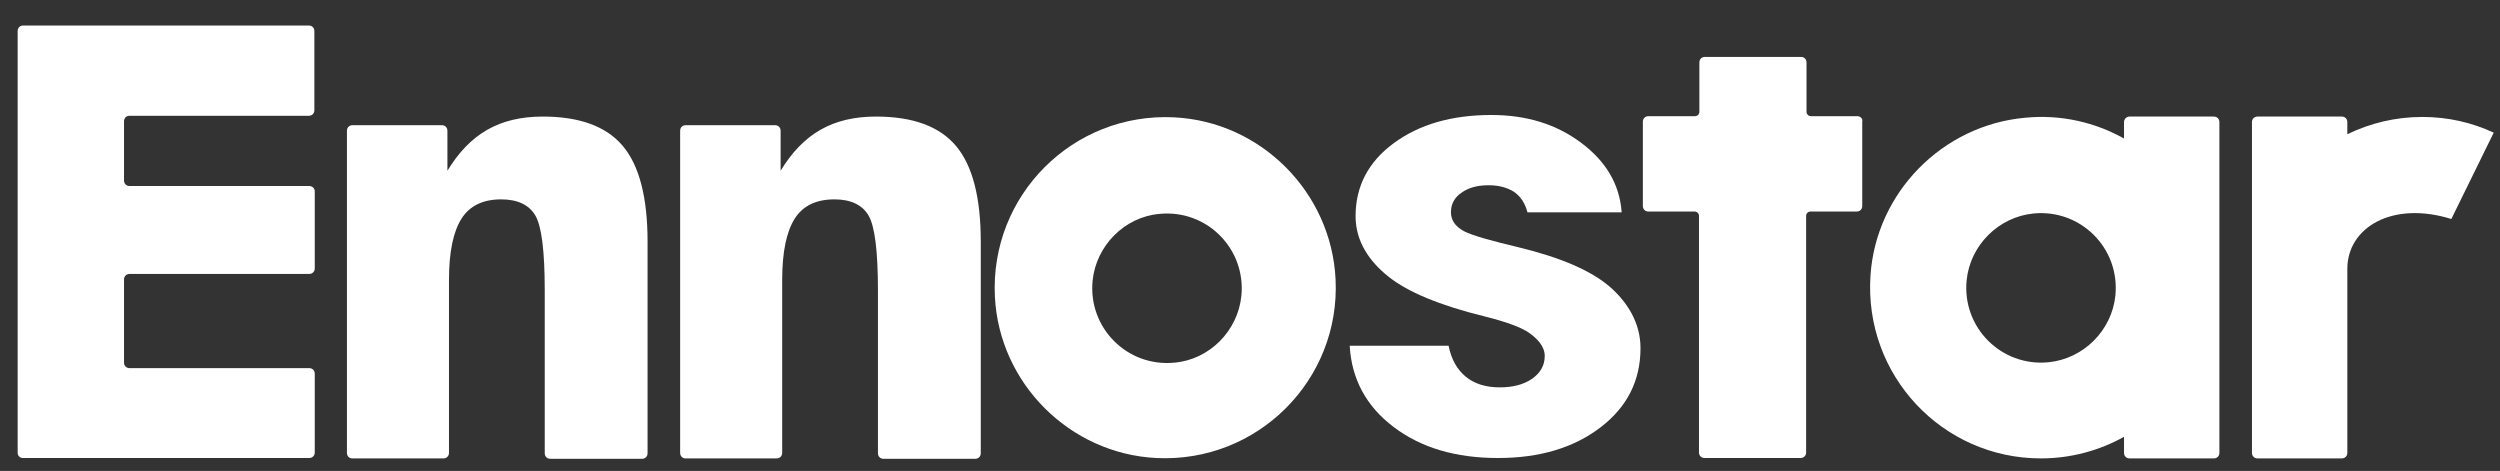
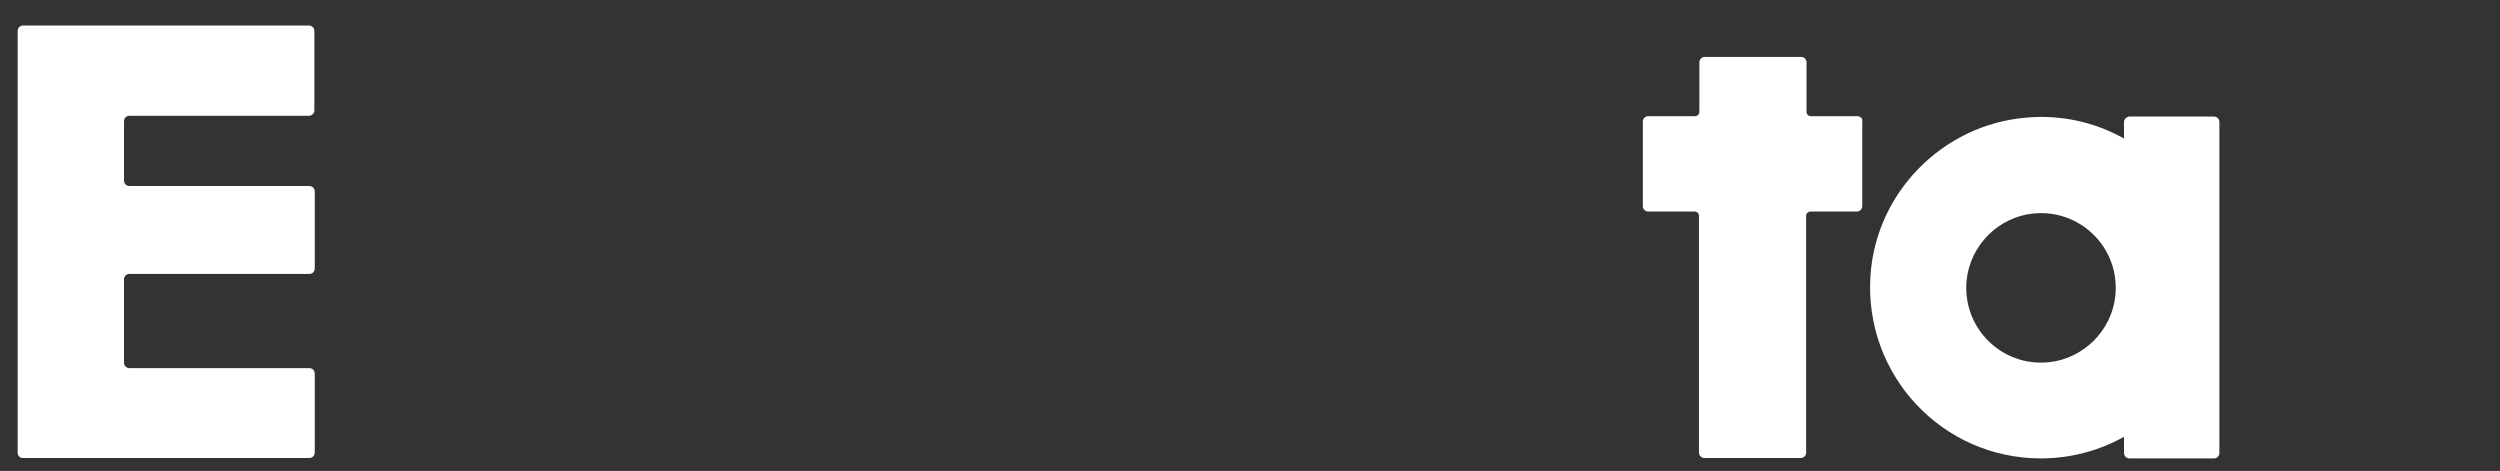
<svg xmlns="http://www.w3.org/2000/svg" viewBox="0 0 637 120" width="637" height="120">
  <rect x="0" y="0" width="637" height="120" fill="#333333" stroke="none" />
  <style>
		tspan { white-space:pre }
		.shp0 { fill: #ffffff } 
	</style>
  <g id="Layer">
-     <path id="Layer" class="shp0" d="M386.9 63C380.6 61.5 375.3 60.1 373 58.9C370.8 57.7 369.7 56.1 369.7 54.1C369.7 52 370.6 50.3 372.4 49.1C374.2 47.8 376.5 47.2 379.3 47.2C381.9 47.2 384.1 47.8 385.8 48.9C387.5 50.1 388.6 51.8 389.2 54.1L413.2 54.1C412.7 47 409.2 41.1 402.9 36.4C396.5 31.6 388.9 29.3 380 29.3C369.9 29.3 361.6 31.7 355.1 36.5C348.6 41.3 345.4 47.5 345.4 55.1C345.4 61.5 348.9 66.6 353.8 70.5C358.7 74.4 366.8 77.8 378.2 80.6C383.8 82 387.6 83.4 389.6 84.8C391.6 86.2 393.6 88.2 393.6 90.7C393.6 93.1 392.5 95 390.4 96.5C388.2 98 385.5 98.7 382.1 98.7C378.6 98.7 375.7 97.8 373.5 96C371.3 94.2 369.8 91.6 369.1 88.1L343.9 88.1C344.4 96.6 348.1 103.5 355.1 108.8C362.1 114.1 370.9 116.7 381.7 116.7C392.3 116.7 401 114.1 407.8 108.9C414.6 103.7 418 97 418 88.7C418 82.2 414.6 76.9 410.1 73C405.3 68.9 397.6 65.6 386.9 63Z" />
    <path id="Layer" class="shp0" d="M4.5 115.4L4.5 7.9C4.5 7.1 5.1 6.5 5.9 6.5L78.7 6.5C79.5 6.5 80.1 7.1 80.1 7.9L80.1 28.1C80.1 28.9 79.5 29.5 78.7 29.5L33 29.5C32.2 29.5 31.6 30.1 31.6 30.9L31.6 46C31.6 46.8 32.2 47.4 33 47.4L78.8 47.4C79.6 47.4 80.2 48 80.2 48.8L80.2 68.4C80.2 69.2 79.6 69.8 78.8 69.8L33 69.8C32.2 69.8 31.6 70.4 31.6 71.2L31.6 92.4C31.6 93.2 32.2 93.8 33 93.8L78.8 93.8C79.6 93.8 80.2 94.4 80.2 95.2L80.2 115.3C80.2 116.1 79.6 116.7 78.8 116.7L6 116.7C5.2 116.8 4.5 116.2 4.5 115.4Z" />
-     <path id="Layer" class="shp0" d="M173.3 115.4L173.3 33.3C173.3 32.5 173.9 31.9 174.7 31.9L197.5 31.9C198.3 31.9 198.9 32.5 198.9 33.3L198.9 43.5C201.7 38.9 205 35.4 209 33.1C213 30.8 217.7 29.7 223.2 29.7C232.6 29.7 239.4 32.2 243.6 37.2C247.8 42.2 249.9 50.3 249.9 61.6L249.9 115.5C249.9 116.3 249.3 116.9 248.5 116.9L225.1 116.9C224.3 116.9 223.7 116.3 223.7 115.5L223.7 74C223.7 64 222.9 57.6 221.3 54.9C219.7 52.2 216.8 50.8 212.6 50.8C208 50.8 204.6 52.4 202.5 55.7C200.4 59 199.3 64.2 199.3 71.3L199.3 115.4C199.3 116.2 198.7 116.8 197.9 116.8L174.6 116.8C173.9 116.8 173.3 116.2 173.3 115.4Z" />
    <path id="Layer" class="shp0" d="M473.2 29.6L461.4 29.6C460.8 29.6 460.3 29.1 460.3 28.5L460.3 15.9C460.3 15.1 459.7 14.5 458.9 14.5L434.4 14.5C433.6 14.5 433 15.1 433 15.9L433 28.5C433 29.1 432.5 29.6 431.9 29.6L420 29.6C419.2 29.6 418.6 30.2 418.6 31L418.6 52.5C418.6 53.3 419.2 53.9 420 53.9L431.8 53.9C432.4 53.9 432.9 54.4 432.9 55L432.9 115.3C432.9 116.1 433.5 116.7 434.3 116.7L458.8 116.7C459.6 116.7 460.2 116.1 460.2 115.3L460.2 55C460.2 54.4 460.7 53.9 461.3 53.9L473.1 53.9C473.9 53.9 474.5 53.3 474.5 52.5L474.5 31C474.7 30.2 474 29.6 473.2 29.6Z" />
    <g id="Layer">
      <path id="Layer" fill-rule="evenodd" class="shp0" d="M542.6 29.7L564.1 29.7C564.9 29.7 565.5 30.3 565.5 31.1L565.5 115.4C565.5 116.2 564.9 116.8 564.1 116.8L542.6 116.8C541.8 116.8 541.2 116.2 541.2 115.4L541.2 111.3C534.9 114.8 527.7 116.8 520 116.8C494.9 116.8 474.9 95.6 476.6 70.2C478 49.1 494.9 31.9 516 30C525.2 29.1 533.9 31.2 541.2 35.3L541.2 31.1C541.2 30.3 541.9 29.7 542.6 29.7ZM539 75.3C540.2 63.2 530.1 53.2 518.1 54.4C509.2 55.3 502 62.5 501.1 71.4C499.9 83.4 509.9 93.5 522 92.3C530.9 91.4 538.1 84.2 539 75.3Z" />
    </g>
-     <path id="Layer" class="shp0" d="M617.2 29.8C610.3 29.8 603.9 31.4 598.1 34.2L598.1 31.1C598.1 30.3 597.5 29.7 596.7 29.7L575.2 29.7C574.4 29.7 573.8 30.3 573.8 31.1L573.8 115.4C573.8 116.2 574.4 116.8 575.2 116.8L596.7 116.8C597.5 116.8 598.1 116.2 598.1 115.4L598.1 68.5C598.1 58 609.5 51.1 624.6 55.8L635.4 33.8C629.8 31.2 623.7 29.8 617.2 29.8Z" />
-     <path id="Layer" class="shp0" d="M88.4 115.4L88.4 33.3C88.4 32.5 89 31.9 89.8 31.9L112.6 31.9C113.4 31.9 114 32.5 114 33.3L114 43.5C116.8 38.9 120.1 35.4 124.1 33.1C128.1 30.8 132.8 29.7 138.3 29.7C147.7 29.7 154.5 32.2 158.7 37.2C162.9 42.2 165 50.3 165 61.6L165 115.5C165 116.3 164.4 116.9 163.6 116.9L140.2 116.9C139.4 116.9 138.8 116.3 138.8 115.5L138.8 74C138.8 64 138 57.6 136.4 54.9C134.8 52.2 131.9 50.8 127.7 50.8C123.1 50.8 119.7 52.4 117.6 55.7C115.5 59 114.4 64.2 114.4 71.3L114.4 115.4C114.4 116.2 113.8 116.8 113 116.8L89.7 116.8C89 116.8 88.4 116.2 88.4 115.4Z" />
-     <path id="Layer" fill-rule="evenodd" class="shp0" d="M340.3 71.1C341.6 96.8 320.4 118 294.6 116.7C272.6 115.6 254.6 97.7 253.5 75.6C252.2 49.8 273.4 28.6 299.2 29.9C321.3 31 339.2 49 340.3 71.1ZM316.3 75.4C317.5 63.4 307.5 53.3 295.4 54.5C286.5 55.3 279.3 62.6 278.4 71.5C277.2 83.5 287.2 93.6 299.3 92.4C308.2 91.6 315.4 84.3 316.3 75.4Z" />
  </g>
</svg>